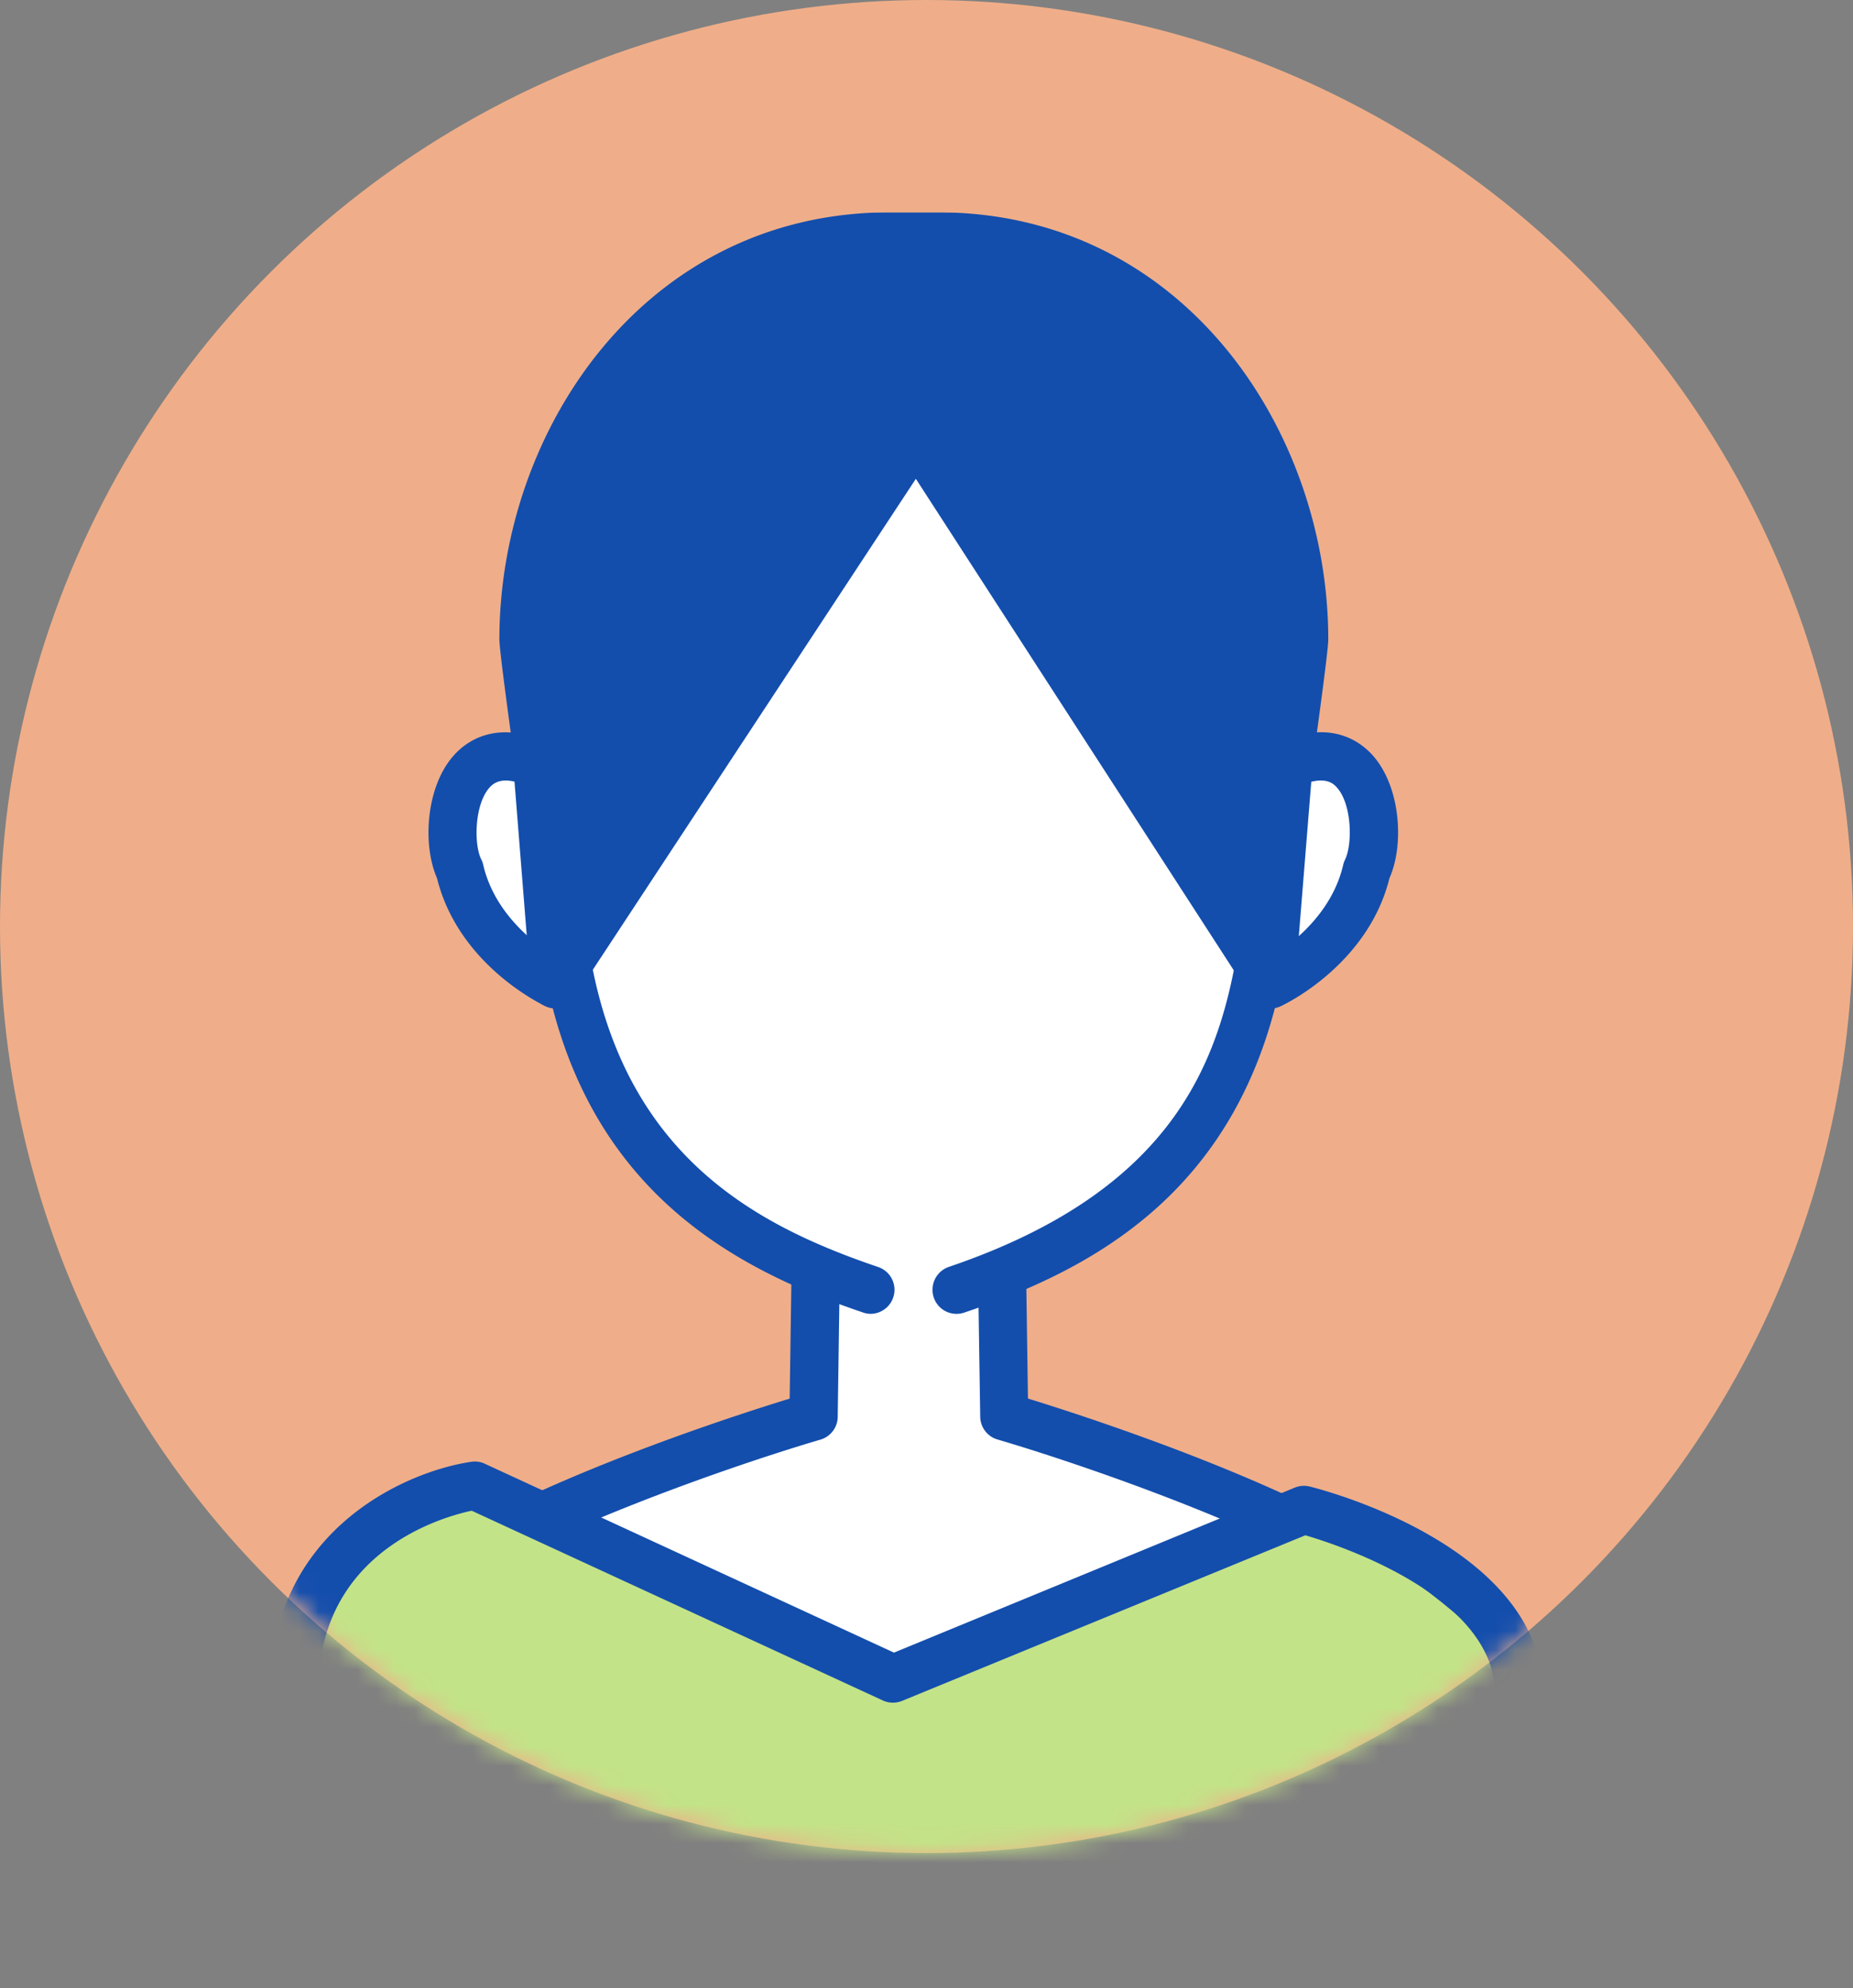
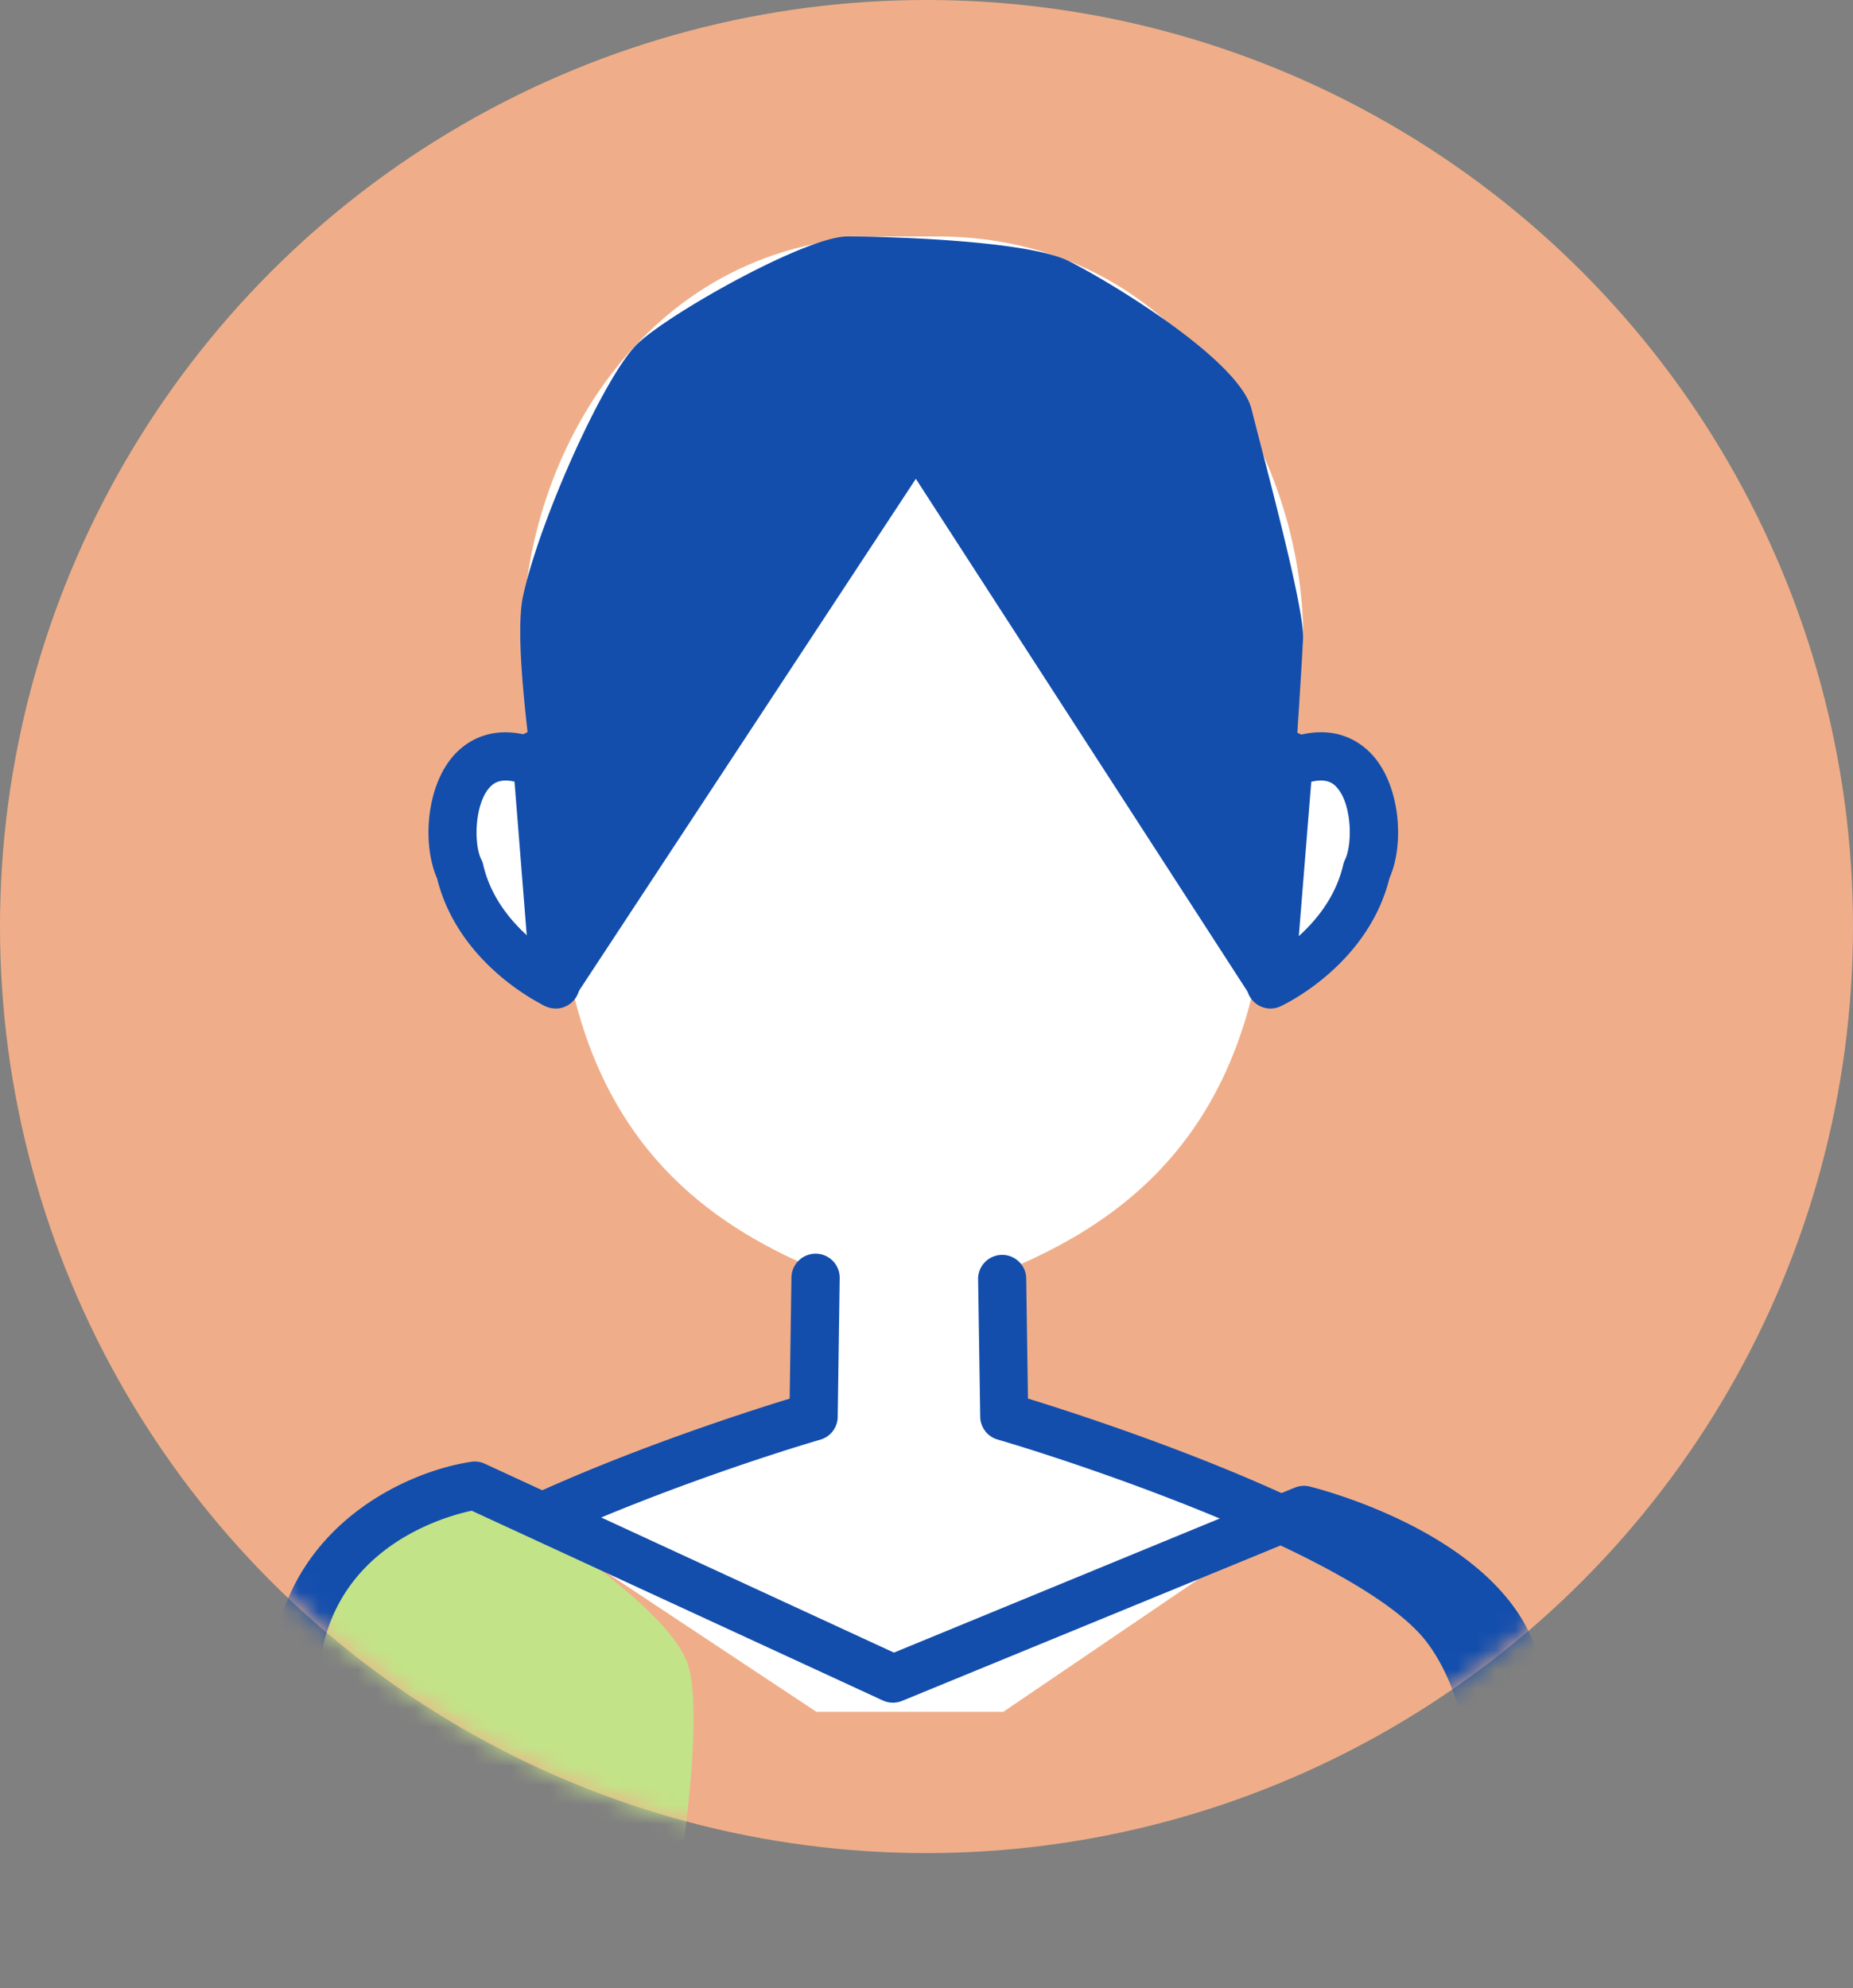
<svg xmlns="http://www.w3.org/2000/svg" width="96" height="103" fill="none">
  <rect width="100%" height="100%" fill="#808080" stroke="none" />
  <circle cx="48" cy="48" r="48" fill="#EFAE89" />
  <g clip-path="url(#a)">
    <mask id="b" style="mask-type:alpha" maskUnits="userSpaceOnUse" x="0" y="0" width="96" height="96">
      <circle cx="48" cy="48" r="48" fill="#C4C4C4" />
    </mask>
    <g mask="url(#b)">
      <path d="M48.556 12.25h-2.488c-12.445 0-18.978 11.22-18.978 20.88 0 .99 2.332 16.989 2.332 16.989 1.724 9.175 7.178 13.234 12.772 15.6v7.646L27.842 79.1 42.3 88.684h9.674l15.52-10.544-15.646-4.687.107-7.347-.45-.042c5.9-2.313 11.86-6.312 13.68-15.972 0 0 2.332-15.998 2.332-16.989.019-9.633-6.514-20.853-18.962-20.853Z" fill="#fff" />
      <path d="m67.082 39.468-1.244 11.534s4.045-1.87 4.96-5.922c.94-1.869.318-7.16-3.716-5.611ZM27.555 39.468c-4.045-1.56-4.667 3.743-3.732 5.612.931 4.053 4.961 5.922 4.961 5.922l-1.229-11.534Z" fill="#fff" />
-       <path d="M45.094 68.063a1.185 1.185 0 0 1-.382-.069c-6.556-2.22-14.352-6.235-16.497-17.646v-.05c-.55-3.773-2.343-16.166-2.343-17.168 0-10.876 7.564-22.13 20.226-22.13h2.492c12.658 0 20.225 11.254 20.225 22.13 0 1.002-1.794 13.38-2.347 17.169a.23.23 0 0 1 0 .05c-2.145 11.41-9.922 15.424-16.497 17.645a1.245 1.245 0 0 1-1.658-1.249 1.253 1.253 0 0 1 .834-1.11C60.32 61.844 62.923 55.564 63.99 49.913c.882-6.059 2.29-15.952 2.317-16.793a21.692 21.692 0 0 0-4.568-13.277 16.345 16.345 0 0 0-5.842-4.732 16.317 16.317 0 0 0-7.339-1.614h-2.492c-2.538-.04-5.05.512-7.339 1.614a16.346 16.346 0 0 0-5.842 4.732 21.7 21.7 0 0 0-4.553 13.288c.027.83 1.432 10.723 2.317 16.782 1.908 10.062 8.57 13.594 14.845 15.724a1.244 1.244 0 0 1 .832 1.375 1.247 1.247 0 0 1-1.214 1.052h-.02Z" fill="#134EAD" />
      <path d="M28.8 52.248a1.28 1.28 0 0 1-.524-.114c-.183-.085-4.522-2.137-5.636-6.64-.763-1.736-.576-4.764.885-6.377.634-.704 2.065-1.74 4.477-.81a1.244 1.244 0 0 1 .797 1.131 1.25 1.25 0 0 1-.738 1.172 1.241 1.241 0 0 1-.952.025c-1.183-.46-1.588 0-1.74.156-.79.872-.829 2.94-.436 3.731.046.087.08.18.1.276.782 3.387 4.258 5.057 4.293 5.072a1.25 1.25 0 0 1-.527 2.378ZM65.827 52.248a1.243 1.243 0 0 1-1.217-.978 1.249 1.249 0 0 1 .694-1.4c.03 0 3.507-1.685 4.285-5.072.024-.095.057-.188.1-.276.381-.791.358-2.86-.432-3.73-.152-.169-.557-.616-1.74-.157a1.245 1.245 0 0 1-1.61-.72 1.25 1.25 0 0 1 .717-1.612c2.412-.93 3.84.107 4.477.81 1.461 1.613 1.66 4.64.885 6.377-1.115 4.503-5.453 6.556-5.64 6.64-.163.076-.34.116-.52.118Z" fill="#134EAD" />
      <path d="M65.846 52.206a1.248 1.248 0 0 1-1.042-.57L47.448 24.805l-17.661 26.84a1.244 1.244 0 0 1-2.29-.585l-.946-11.873a1.248 1.248 0 0 1 1.14-1.342 1.243 1.243 0 0 1 1.34 1.143l.66 8.257L46.41 21.838a1.24 1.24 0 0 1 2.08.007l16.41 25.36.655-8.169a1.247 1.247 0 0 1 1.809-1.007 1.244 1.244 0 0 1 .672 1.21l-.954 11.82a1.244 1.244 0 0 1-1.236 1.147ZM16.626 103.004a1.242 1.242 0 0 1-1.233-1.082c-.069-.508-1.61-12.482 2.896-18.38 3.862-5.058 18.78-9.909 22.622-11.086l.092-6.277a1.251 1.251 0 0 1 1.244-1.231h.03a1.242 1.242 0 0 1 1.138.787c.06.152.09.314.088.478l-.103 7.19a1.244 1.244 0 0 1-.897 1.178c-5.095 1.495-19.024 6.289-22.225 10.482-3.878 5.077-2.42 16.438-2.404 16.534A1.253 1.253 0 0 1 16.805 103l-.18.004ZM77.546 103.004a1.238 1.238 0 0 1-.938-.427 1.252 1.252 0 0 1-.298-.988c0-.111 1.473-11.468-2.404-16.533-3.202-4.206-17.131-8.988-22.23-10.483a1.244 1.244 0 0 1-.893-1.177l-.11-7.187a1.25 1.25 0 0 1 1.23-1.2 1.247 1.247 0 0 1 1.262 1.166l.091 6.277c3.843 1.185 18.757 6.036 22.622 11.086 4.503 5.899 2.962 17.872 2.893 18.38a1.247 1.247 0 0 1-1.225 1.086Z" fill="#134EAD" />
-       <path d="M16.576 101.704s-1.477-11.801-.214-15.868c3.4-10.968 8.186-8.839 8.186-8.839l21.687 9.901 21.26-8.731s10.303 5.856 11.162 9.477c.859 3.62-1.06 14.06-1.06 14.06h-61.02Z" fill="#C3E388" />
+       <path d="M16.576 101.704s-1.477-11.801-.214-15.868c3.4-10.968 8.186-8.839 8.186-8.839s10.303 5.856 11.162 9.477c.859 3.62-1.06 14.06-1.06 14.06h-61.02Z" fill="#C3E388" />
      <path d="M77.542 103.004a1.255 1.255 0 0 1-1.108-.676 1.244 1.244 0 0 1-.078-.949c.019-.065 1.415-4.671 1.11-13.743-.168-4.97-8.014-7.565-9.838-8.1l-20.87 8.57a1.261 1.261 0 0 1-.992 0l-21.329-9.843c-1.584.336-7.949 2.148-7.949 9.35 0 8.9 1.324 13.762 1.34 13.827a1.252 1.252 0 0 1-.881 1.48 1.248 1.248 0 0 1-1.52-.807c-.057-.21-1.427-5.218-1.427-14.5 0-8.18 6.816-11.35 10.418-11.885.24-.035.483 0 .702.103l21.195 9.783 20.767-8.548c.243-.098.51-.118.764-.057.484.118 11.856 2.981 12.112 10.543.324 9.58-1.164 14.381-1.225 14.58a1.25 1.25 0 0 1-1.19.872ZM28.8 51.013c.637-.852-2.55-16.19-1.703-20.127.848-3.937 4.255-11.503 5.954-13.1 1.698-1.599 8.72-5.536 10.845-5.536 2.126 0 9.353.21 11.479 1.277 2.126 1.066 8.827 5.11 9.464 7.668.637 2.558 2.763 10.322 2.671 11.928-.091 1.605-.53 9.048-.763 10.321-.233 1.273-.958 7.562-.958 7.562L47.72 21.719 28.8 51.013Z" fill="#134EAD" />
    </g>
  </g>
  <defs>
    <clipPath id="a">
      <path fill="#fff" transform="translate(14 11)" d="M0 0h66v92H0z" />
    </clipPath>
  </defs>
</svg>